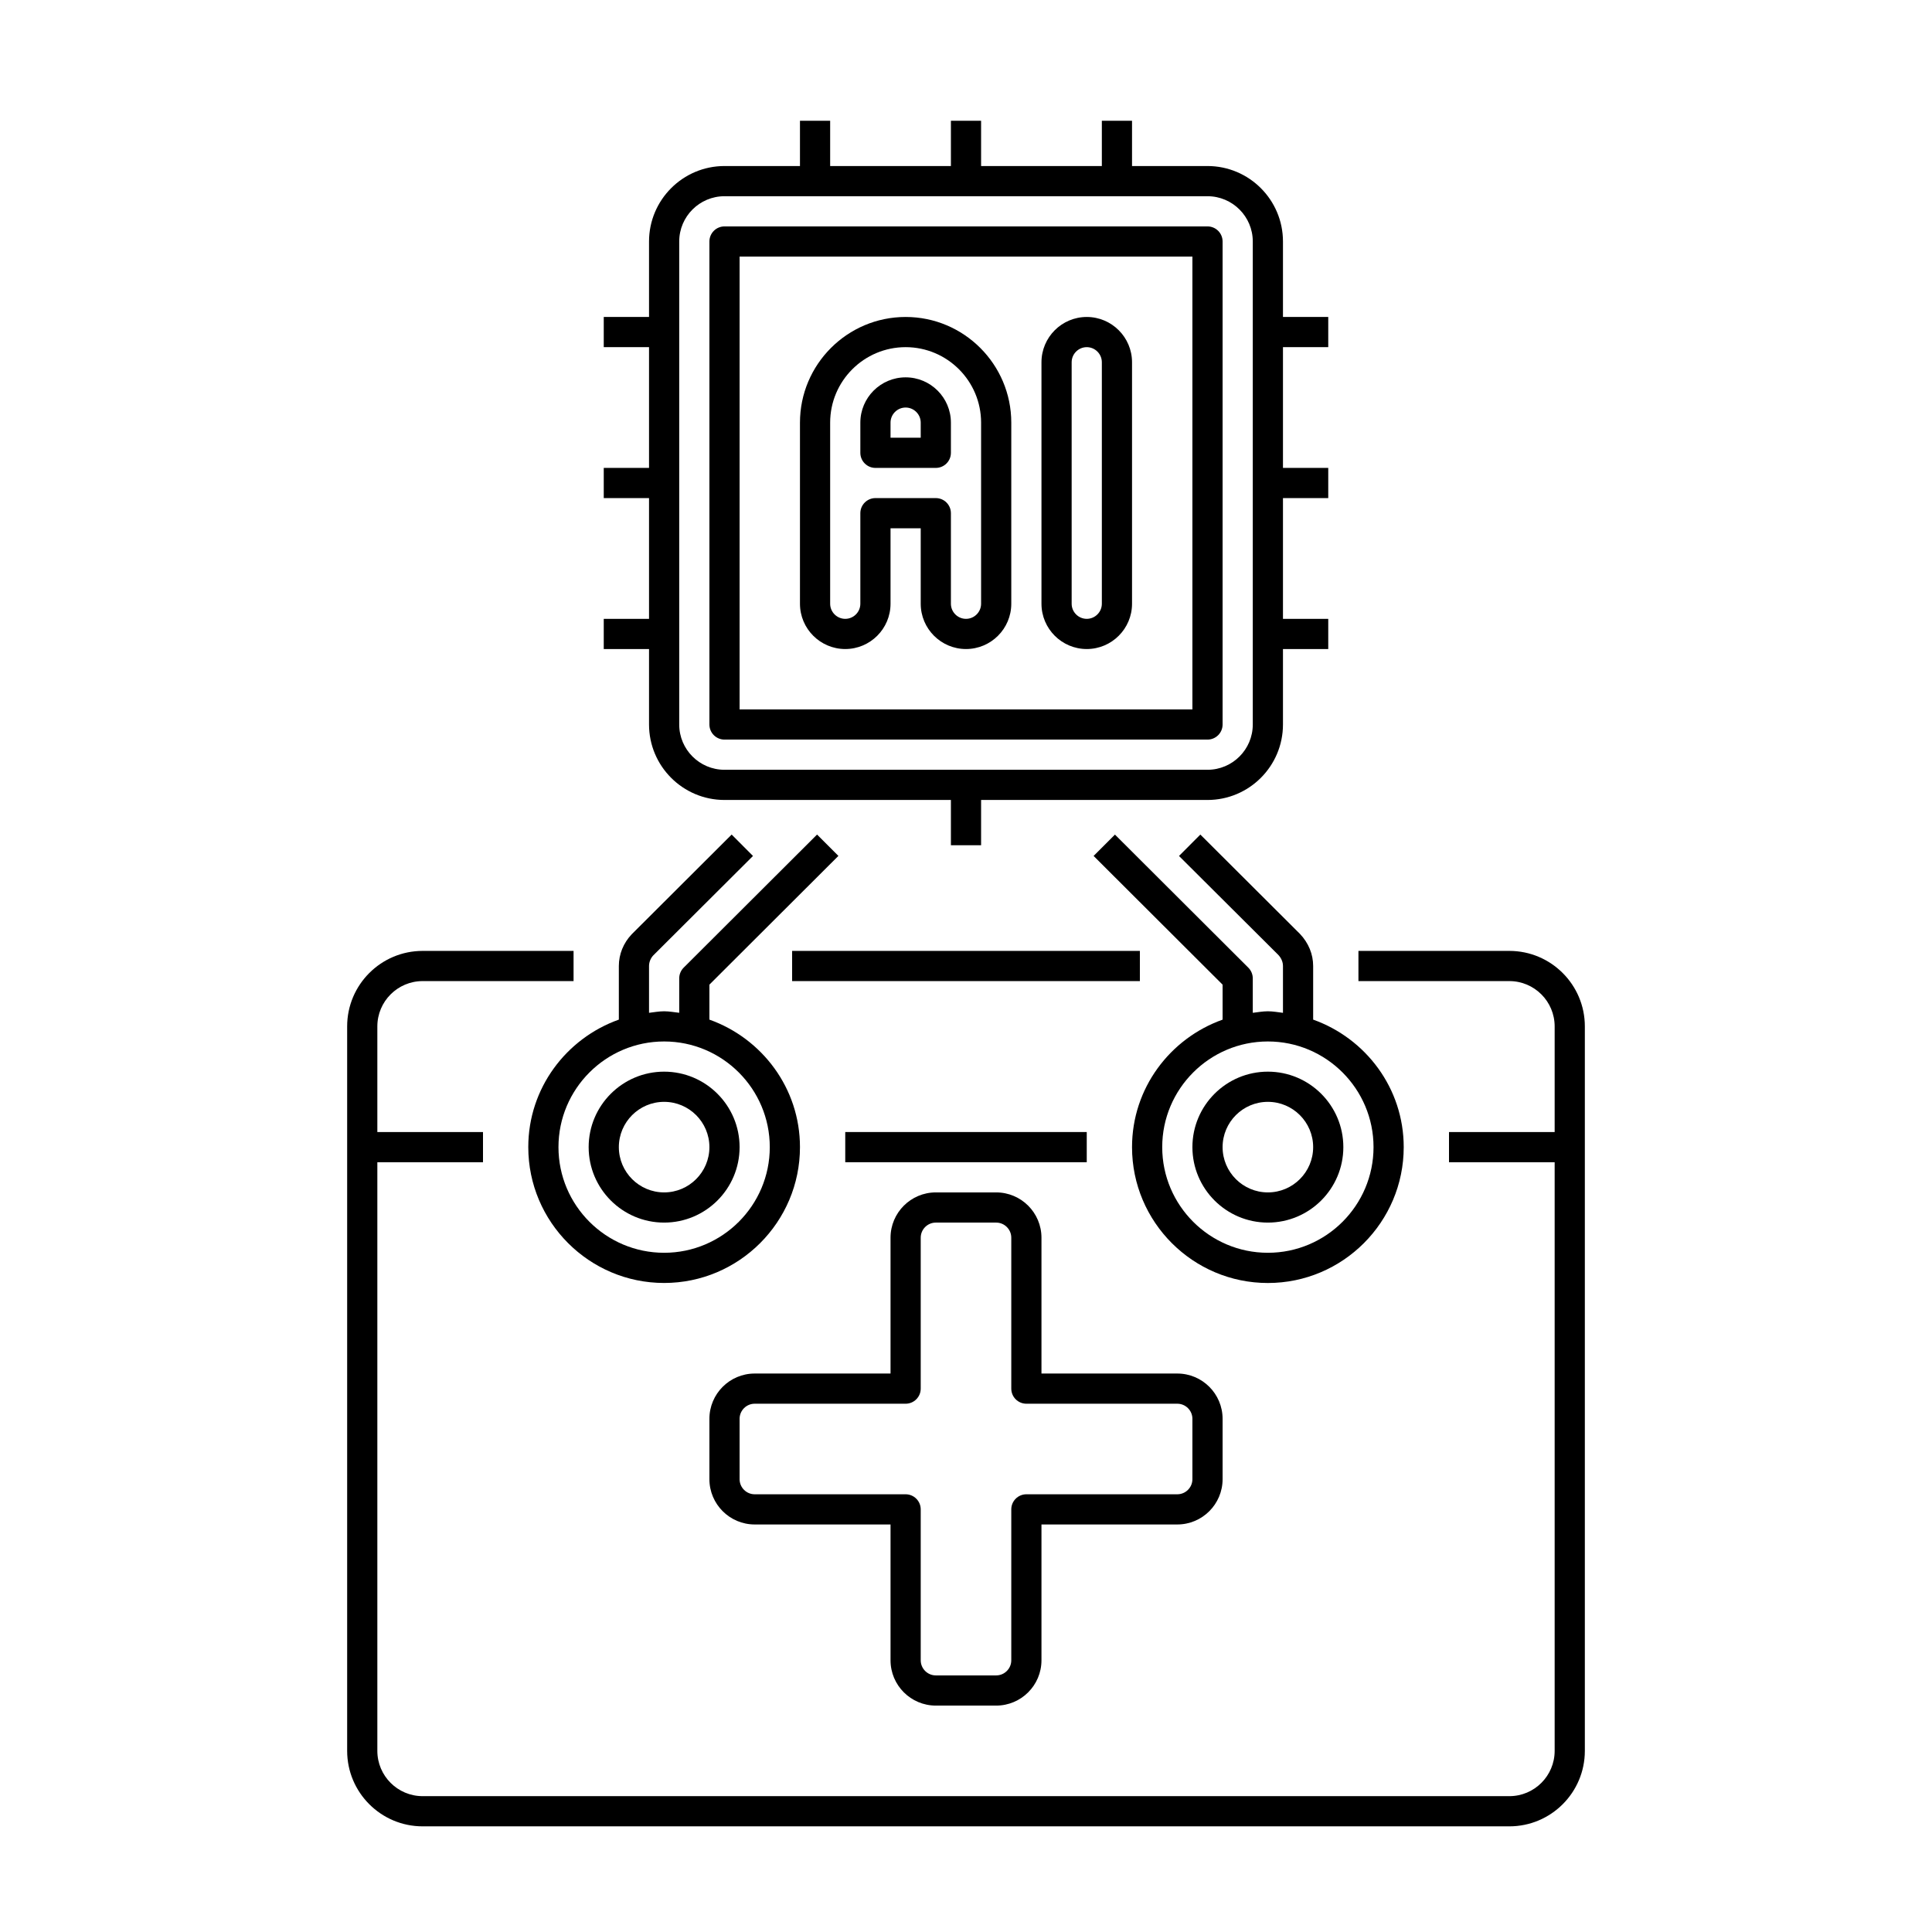
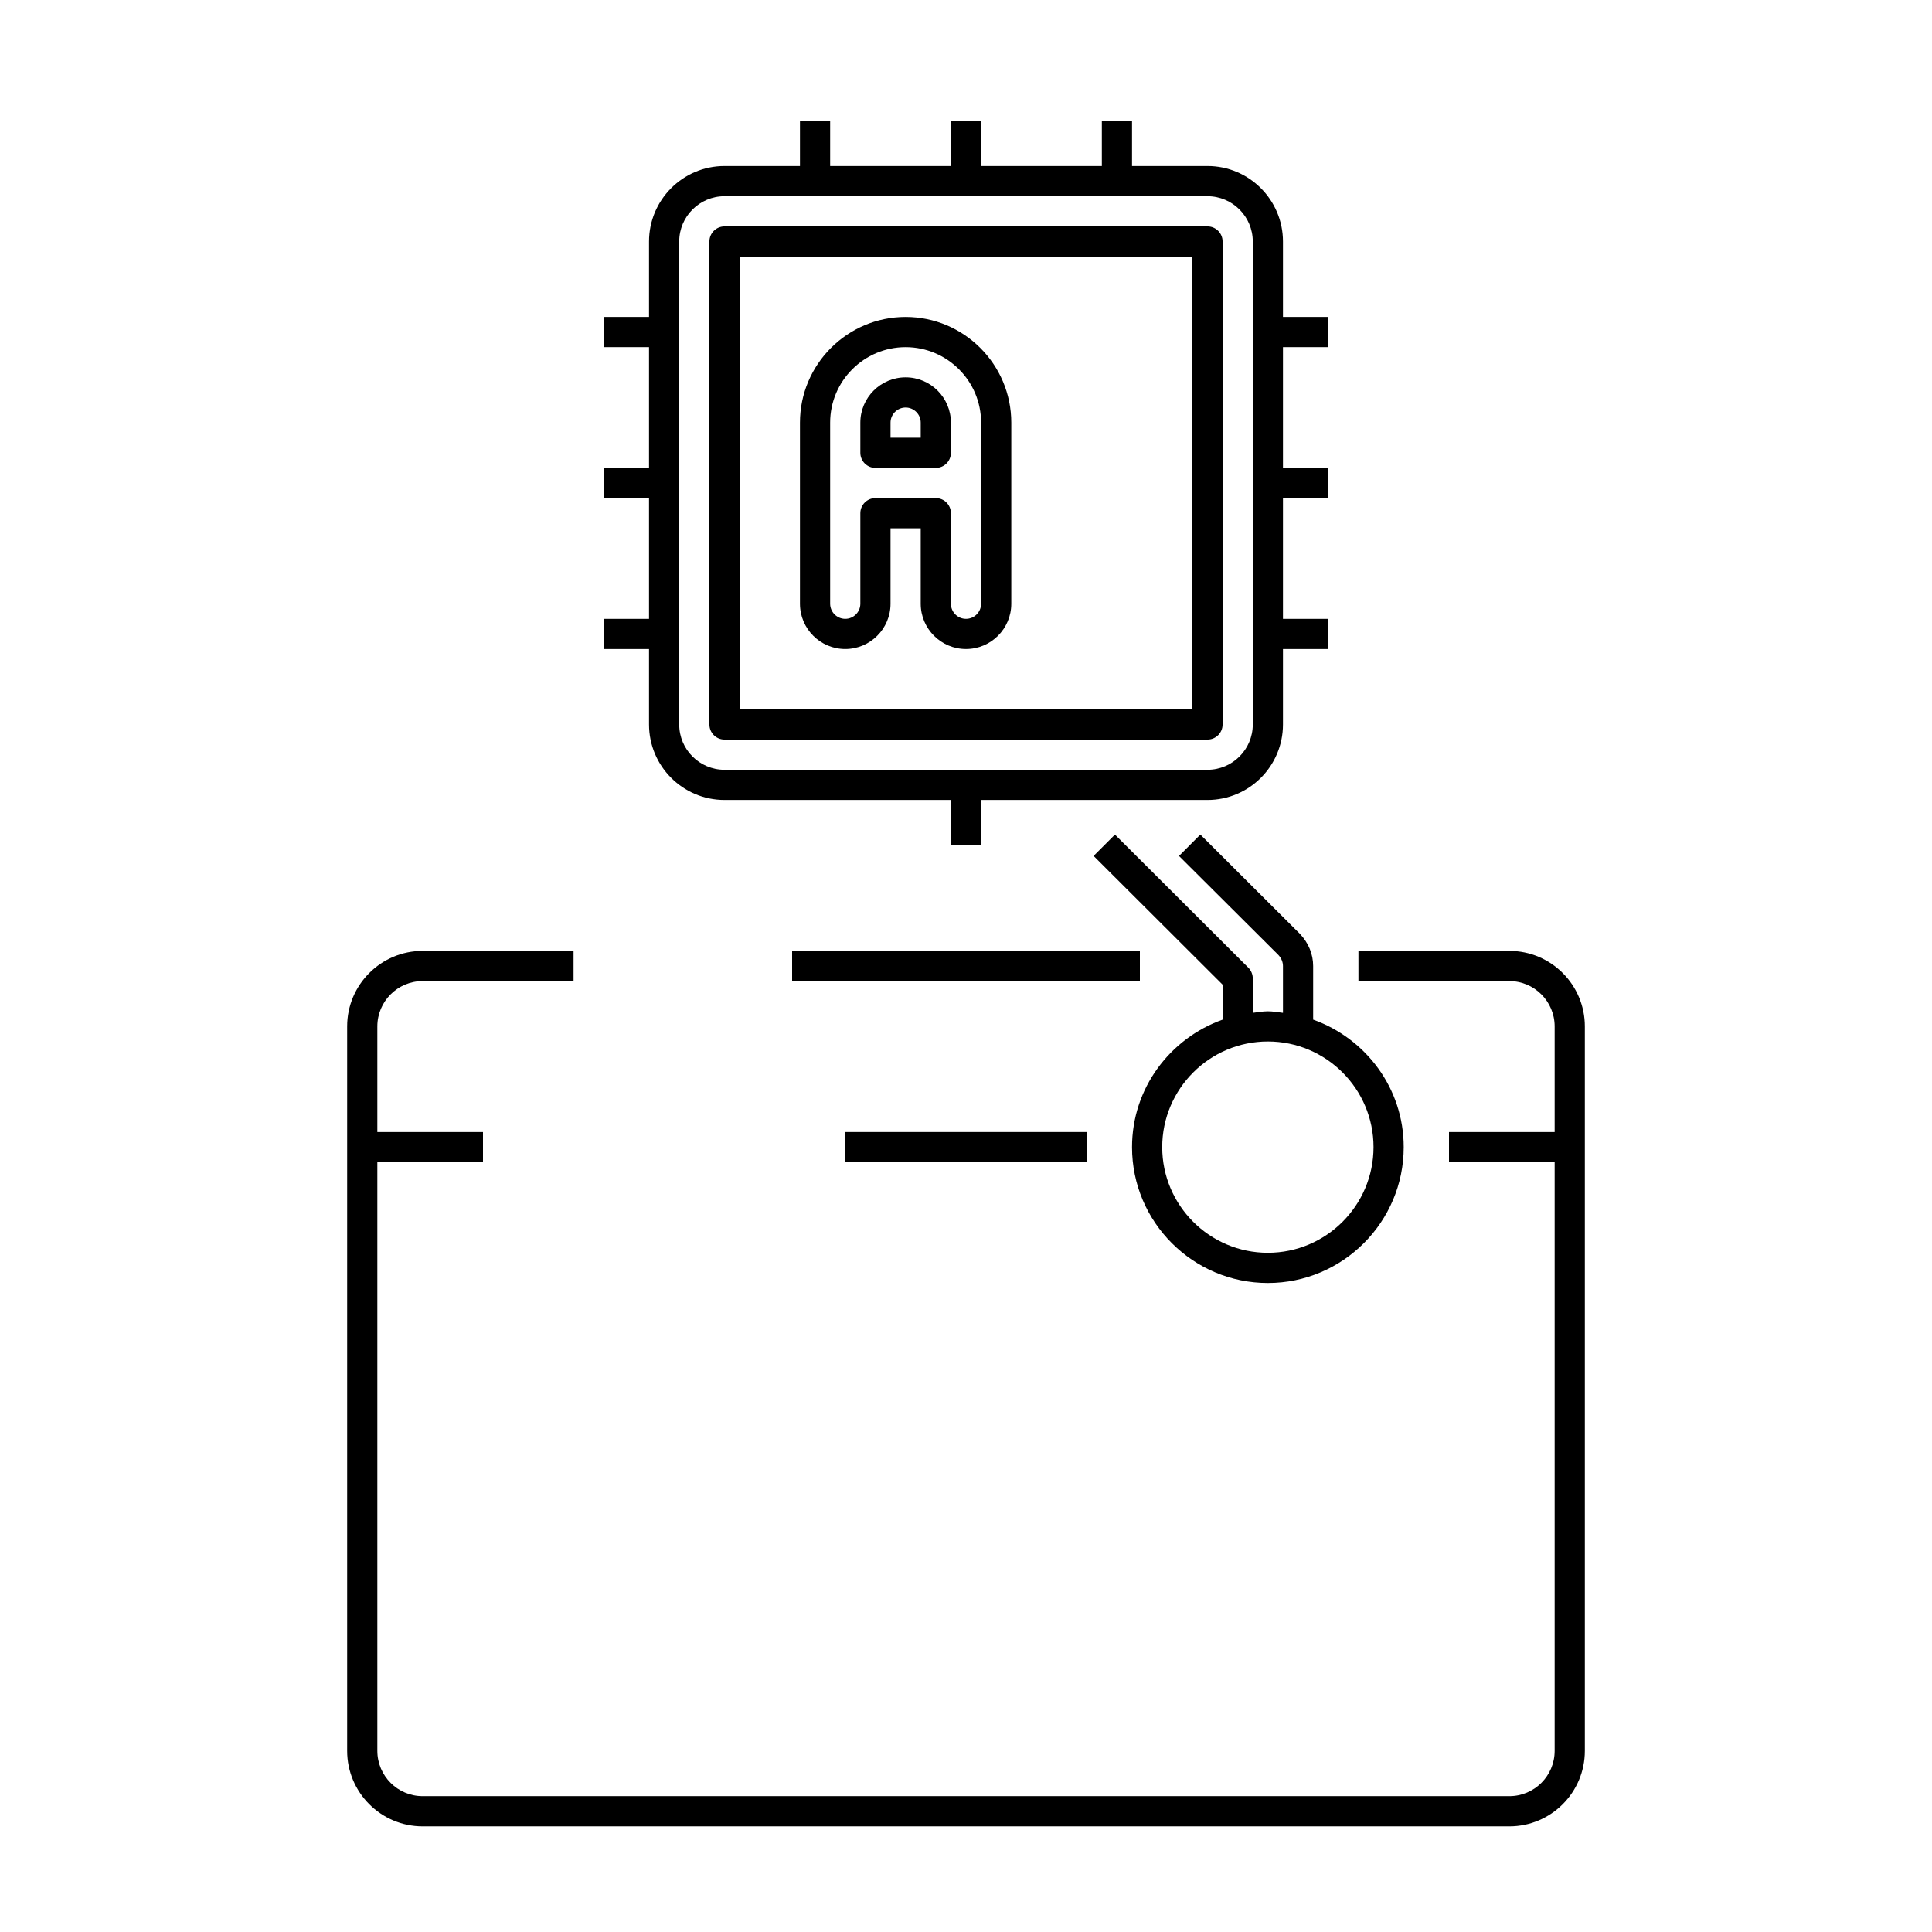
<svg xmlns="http://www.w3.org/2000/svg" height="512" viewBox="0 0 64 64" width="512">
  <g id="Icons">
    <g>
      <path d="m26.24 31.5h11.52v1h-11.52z" />
      <path d="m50 31.5h-5v1h5c.827 0 1.5.673 1.5 1.5v3.5h-3.5v1h3.5v19.5c0 .827-.673 1.5-1.5 1.5h-36c-.827 0-1.5-.673-1.5-1.5v-19.5h3.5v-1h-3.5v-3.5c0-.827.673-1.5 1.5-1.5h5v-1h-5c-1.379 0-2.5 1.121-2.5 2.5v24c0 1.379 1.121 2.5 2.5 2.5h36c1.379 0 2.5-1.121 2.5-2.5v-24c0-1.379-1.121-2.5-2.5-2.5z" />
-       <path d="m21.644 31.645 3.3-3.29-.707-.709-3.31 3.302c-.276.29-.427.664-.427 1.052v1.776c-1.742.621-3 2.271-3 4.224 0 2.481 2.019 4.5 4.5 4.5s4.5-2.019 4.5-4.5c0-1.953-1.258-3.602-3-4.224v-1.159l4.273-4.264-.707-.707-4.42 4.41c-.093.094-.146.221-.146.354v1.14c-.166-.018-.329-.05-.5-.05s-.334.032-.5.051v-1.551c0-.132.055-.262.144-.355zm3.856 6.355c0 1.93-1.57 3.5-3.5 3.5s-3.5-1.57-3.5-3.5 1.57-3.5 3.5-3.5 3.5 1.57 3.5 3.5z" />
-       <path d="m22 40.5c1.379 0 2.5-1.121 2.5-2.5s-1.121-2.5-2.5-2.5-2.5 1.121-2.5 2.5 1.121 2.5 2.5 2.5zm0-4c.827 0 1.5.673 1.5 1.5s-.673 1.5-1.5 1.5-1.5-.673-1.5-1.5.673-1.5 1.5-1.5z" />
      <path d="m46.5 38c0-1.953-1.258-3.602-3-4.224v-1.776c0-.388-.151-.762-.438-1.064l-3.299-3.29-.707.709 3.29 3.278c.099.105.154.235.154.367v1.551c-.166-.019-.329-.051-.5-.051s-.334.032-.5.051v-1.14c0-.133-.053-.26-.146-.354l-4.42-4.41-.707.707 4.273 4.264v1.159c-1.742.621-3 2.271-3 4.224 0 2.481 2.019 4.5 4.5 4.5s4.5-2.02 4.5-4.501zm-8 0c0-1.93 1.57-3.5 3.5-3.5s3.5 1.57 3.5 3.5-1.57 3.5-3.5 3.5-3.5-1.57-3.5-3.5z" />
-       <path d="m44.5 38c0-1.379-1.121-2.5-2.5-2.5s-2.5 1.121-2.5 2.5 1.121 2.5 2.5 2.5 2.5-1.121 2.5-2.5zm-4 0c0-.827.673-1.5 1.5-1.5s1.5.673 1.5 1.5-.673 1.5-1.5 1.5-1.5-.673-1.5-1.5z" />
-       <path d="m31 56.5h2c.827 0 1.5-.673 1.5-1.5v-4.5h4.5c.827 0 1.5-.673 1.5-1.5v-2c0-.827-.673-1.5-1.5-1.5h-4.5v-4.5c0-.827-.673-1.5-1.5-1.5h-2c-.827 0-1.5.673-1.5 1.5v4.5h-4.5c-.827 0-1.5.673-1.5 1.5v2c0 .827.673 1.5 1.5 1.5h4.5v4.5c0 .827.673 1.5 1.5 1.5zm-6-7c-.275 0-.5-.225-.5-.5v-2c0-.275.225-.5.5-.5h5c.276 0 .5-.224.5-.5v-5c0-.275.225-.5.5-.5h2c.275 0 .5.225.5.5v5c0 .276.224.5.5.5h5c.275 0 .5.225.5.5v2c0 .275-.225.5-.5.5h-5c-.276 0-.5.224-.5.5v5c0 .275-.225.5-.5.5h-2c-.275 0-.5-.225-.5-.5v-5c0-.276-.224-.5-.5-.5z" />
      <path d="m21.5 24c0 1.379 1.121 2.5 2.5 2.5h7.5v1.5h1v-1.5h7.5c1.379 0 2.5-1.121 2.5-2.5v-2.5h1.5v-1h-1.5v-4h1.5v-1h-1.5v-4h1.5v-1h-1.5v-2.5c0-1.379-1.121-2.5-2.5-2.5h-2.5v-1.5h-1v1.5h-4v-1.5h-1v1.5h-4v-1.5h-1v1.5h-2.5c-1.379 0-2.5 1.121-2.5 2.5v2.5h-1.5v1h1.5v4h-1.5v1h1.5v4h-1.5v1h1.5zm1-16c0-.827.673-1.5 1.5-1.5h16c.827 0 1.5.673 1.5 1.5v16c0 .827-.673 1.5-1.5 1.5h-16c-.827 0-1.5-.673-1.5-1.5z" />
      <path d="m24 24.5h16c.276 0 .5-.224.5-.5v-16c0-.276-.224-.5-.5-.5h-16c-.276 0-.5.224-.5.5v16c0 .276.224.5.5.5zm.5-16h15v15h-15z" />
      <path d="m30 10.5c-1.93 0-3.5 1.57-3.5 3.5v6c0 .827.673 1.5 1.5 1.5s1.5-.673 1.5-1.5v-2.5h1v2.5c0 .827.673 1.5 1.5 1.5s1.5-.673 1.5-1.5v-6c0-1.93-1.57-3.5-3.5-3.5zm2.5 9.5c0 .275-.225.5-.5.5s-.5-.225-.5-.5v-3c0-.276-.224-.5-.5-.5h-2c-.276 0-.5.224-.5.5v3c0 .275-.225.5-.5.5s-.5-.225-.5-.5v-6c0-1.379 1.121-2.5 2.5-2.5s2.5 1.121 2.5 2.5z" />
      <path d="m30 12.5c-.827 0-1.5.673-1.5 1.5v1c0 .276.224.5.5.5h2c.276 0 .5-.224.5-.5v-1c0-.827-.673-1.5-1.5-1.5zm.5 2h-1v-.5c0-.275.225-.5.5-.5s.5.225.5.5z" />
-       <path d="m36 10.5c-.827 0-1.5.673-1.5 1.5v8c0 .827.673 1.5 1.5 1.5s1.5-.673 1.5-1.5v-8c0-.827-.673-1.5-1.5-1.5zm.5 9.5c0 .275-.225.5-.5.5s-.5-.225-.5-.5v-8c0-.275.225-.5.5-.5s.5.225.5.5z" />
      <path d="m28 37.5h8v1h-8z" />
    </g>
  </g>
</svg>